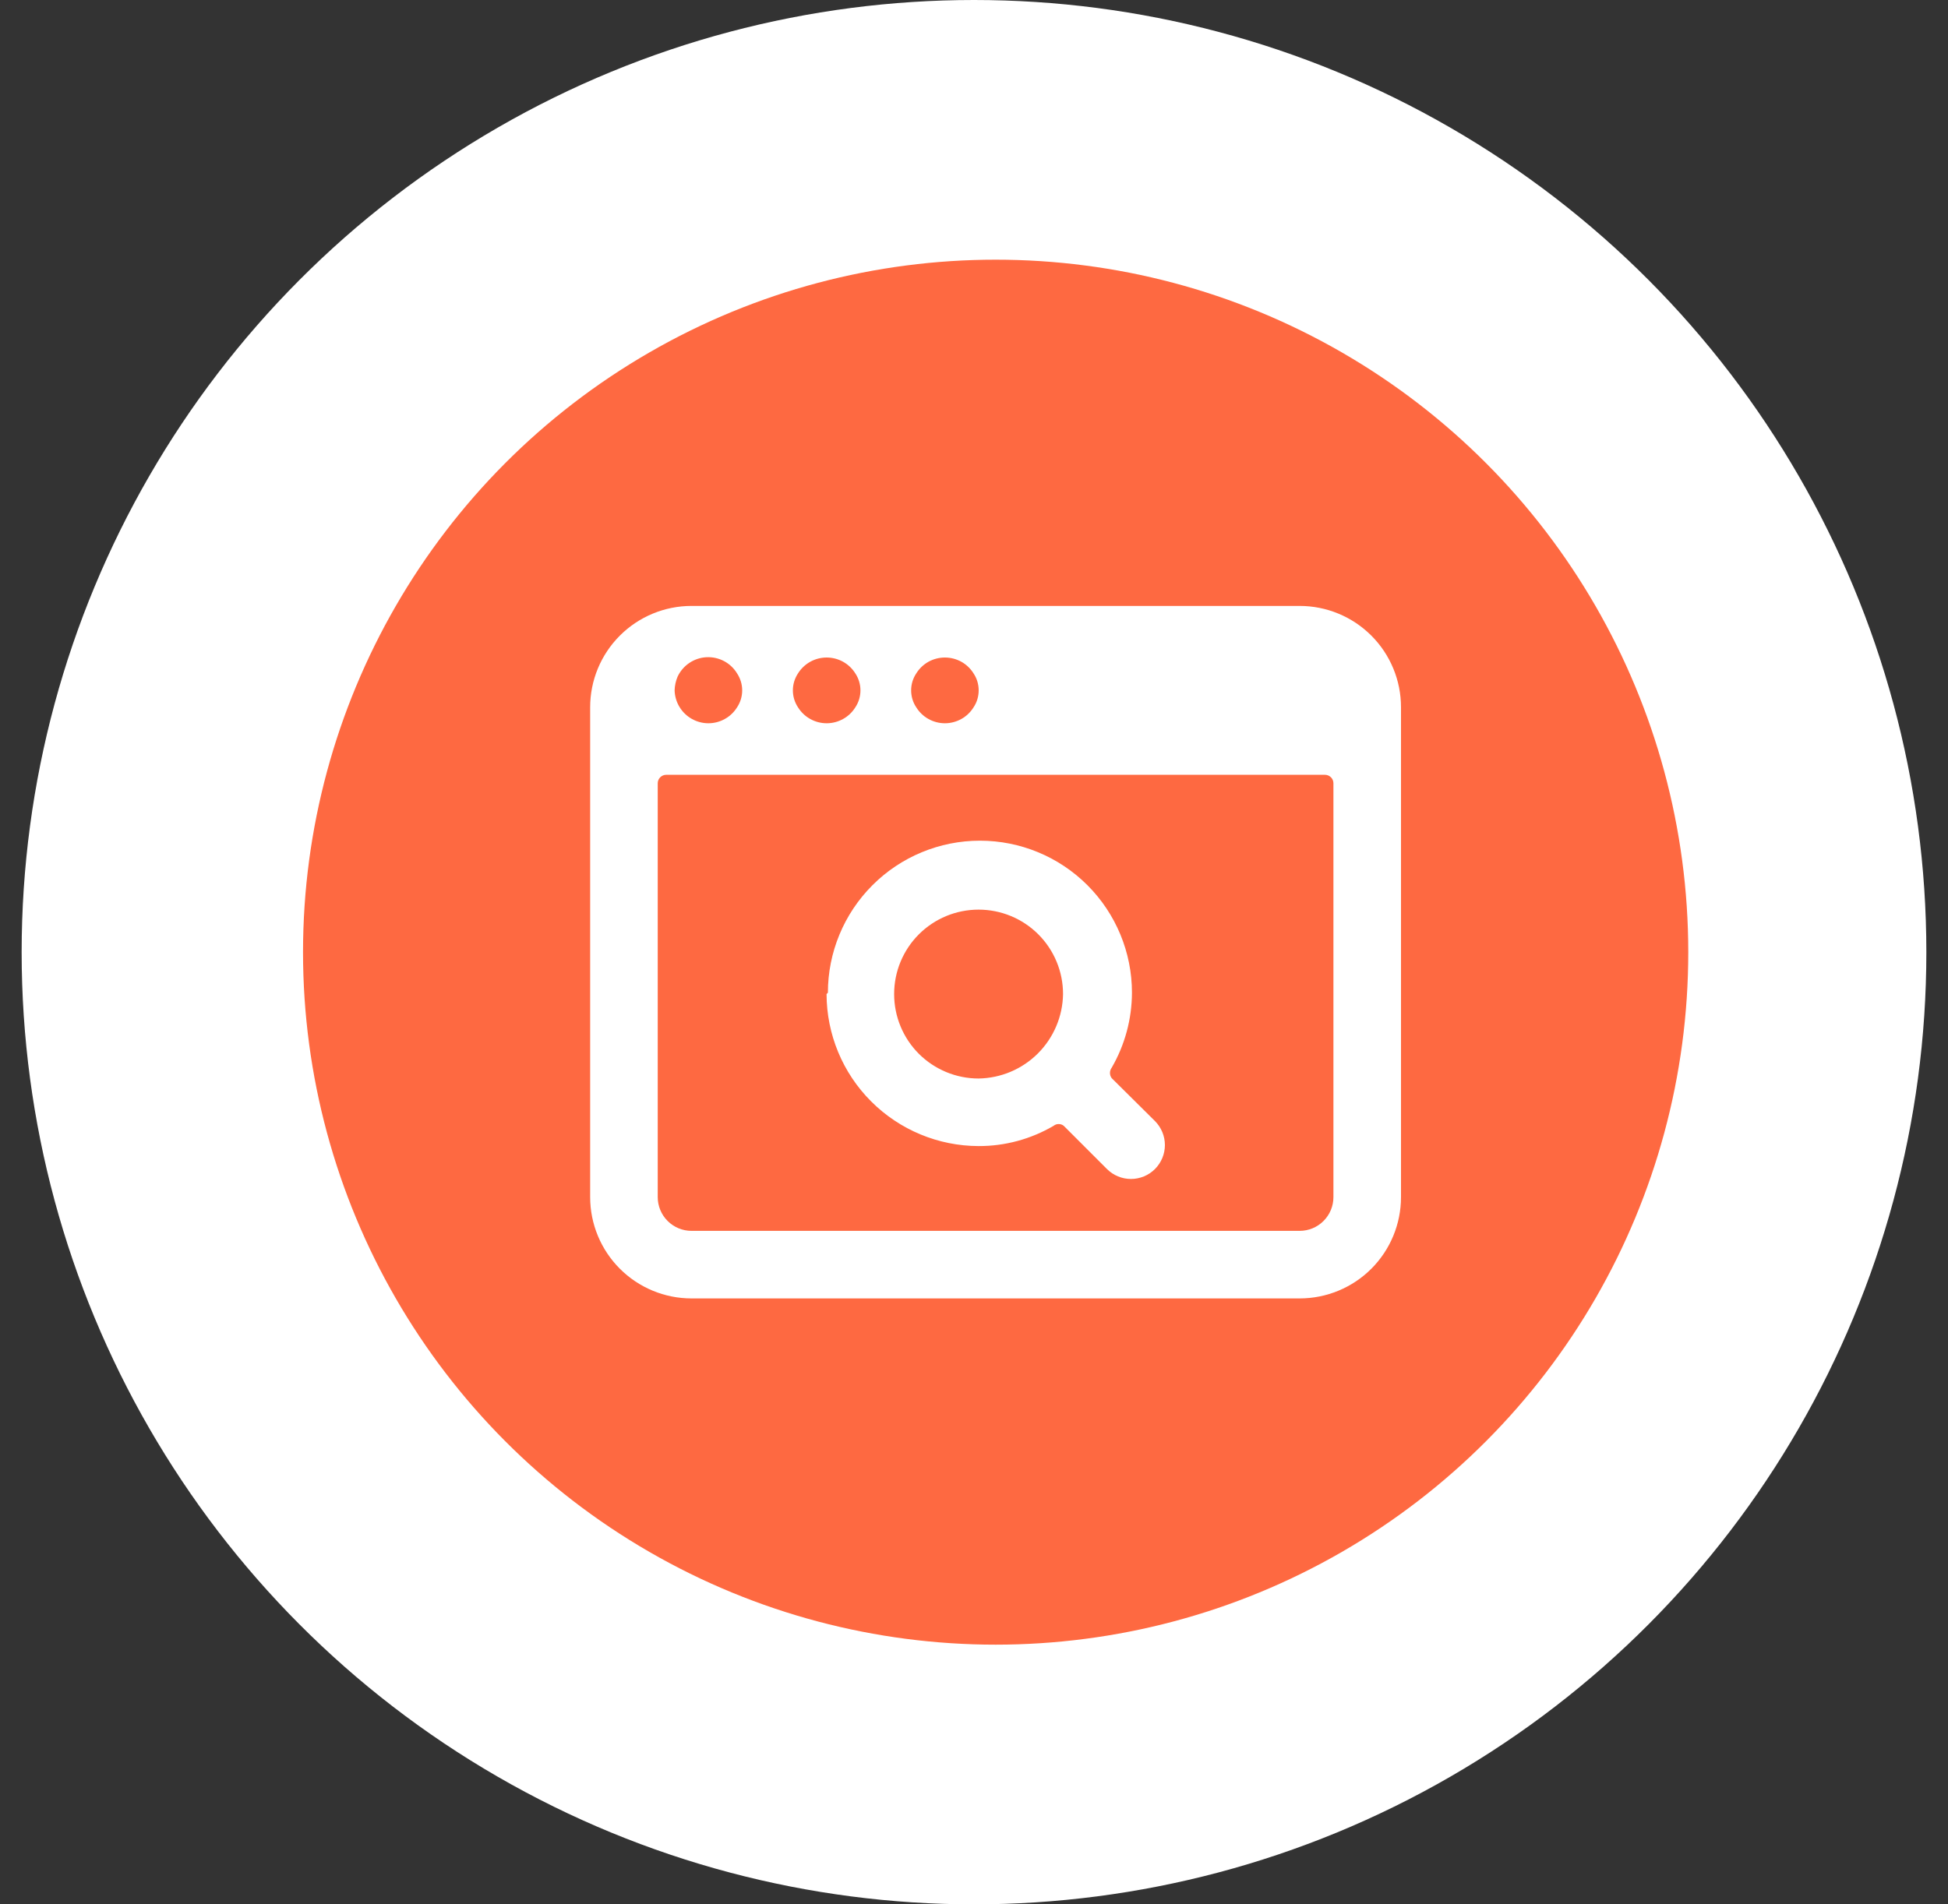
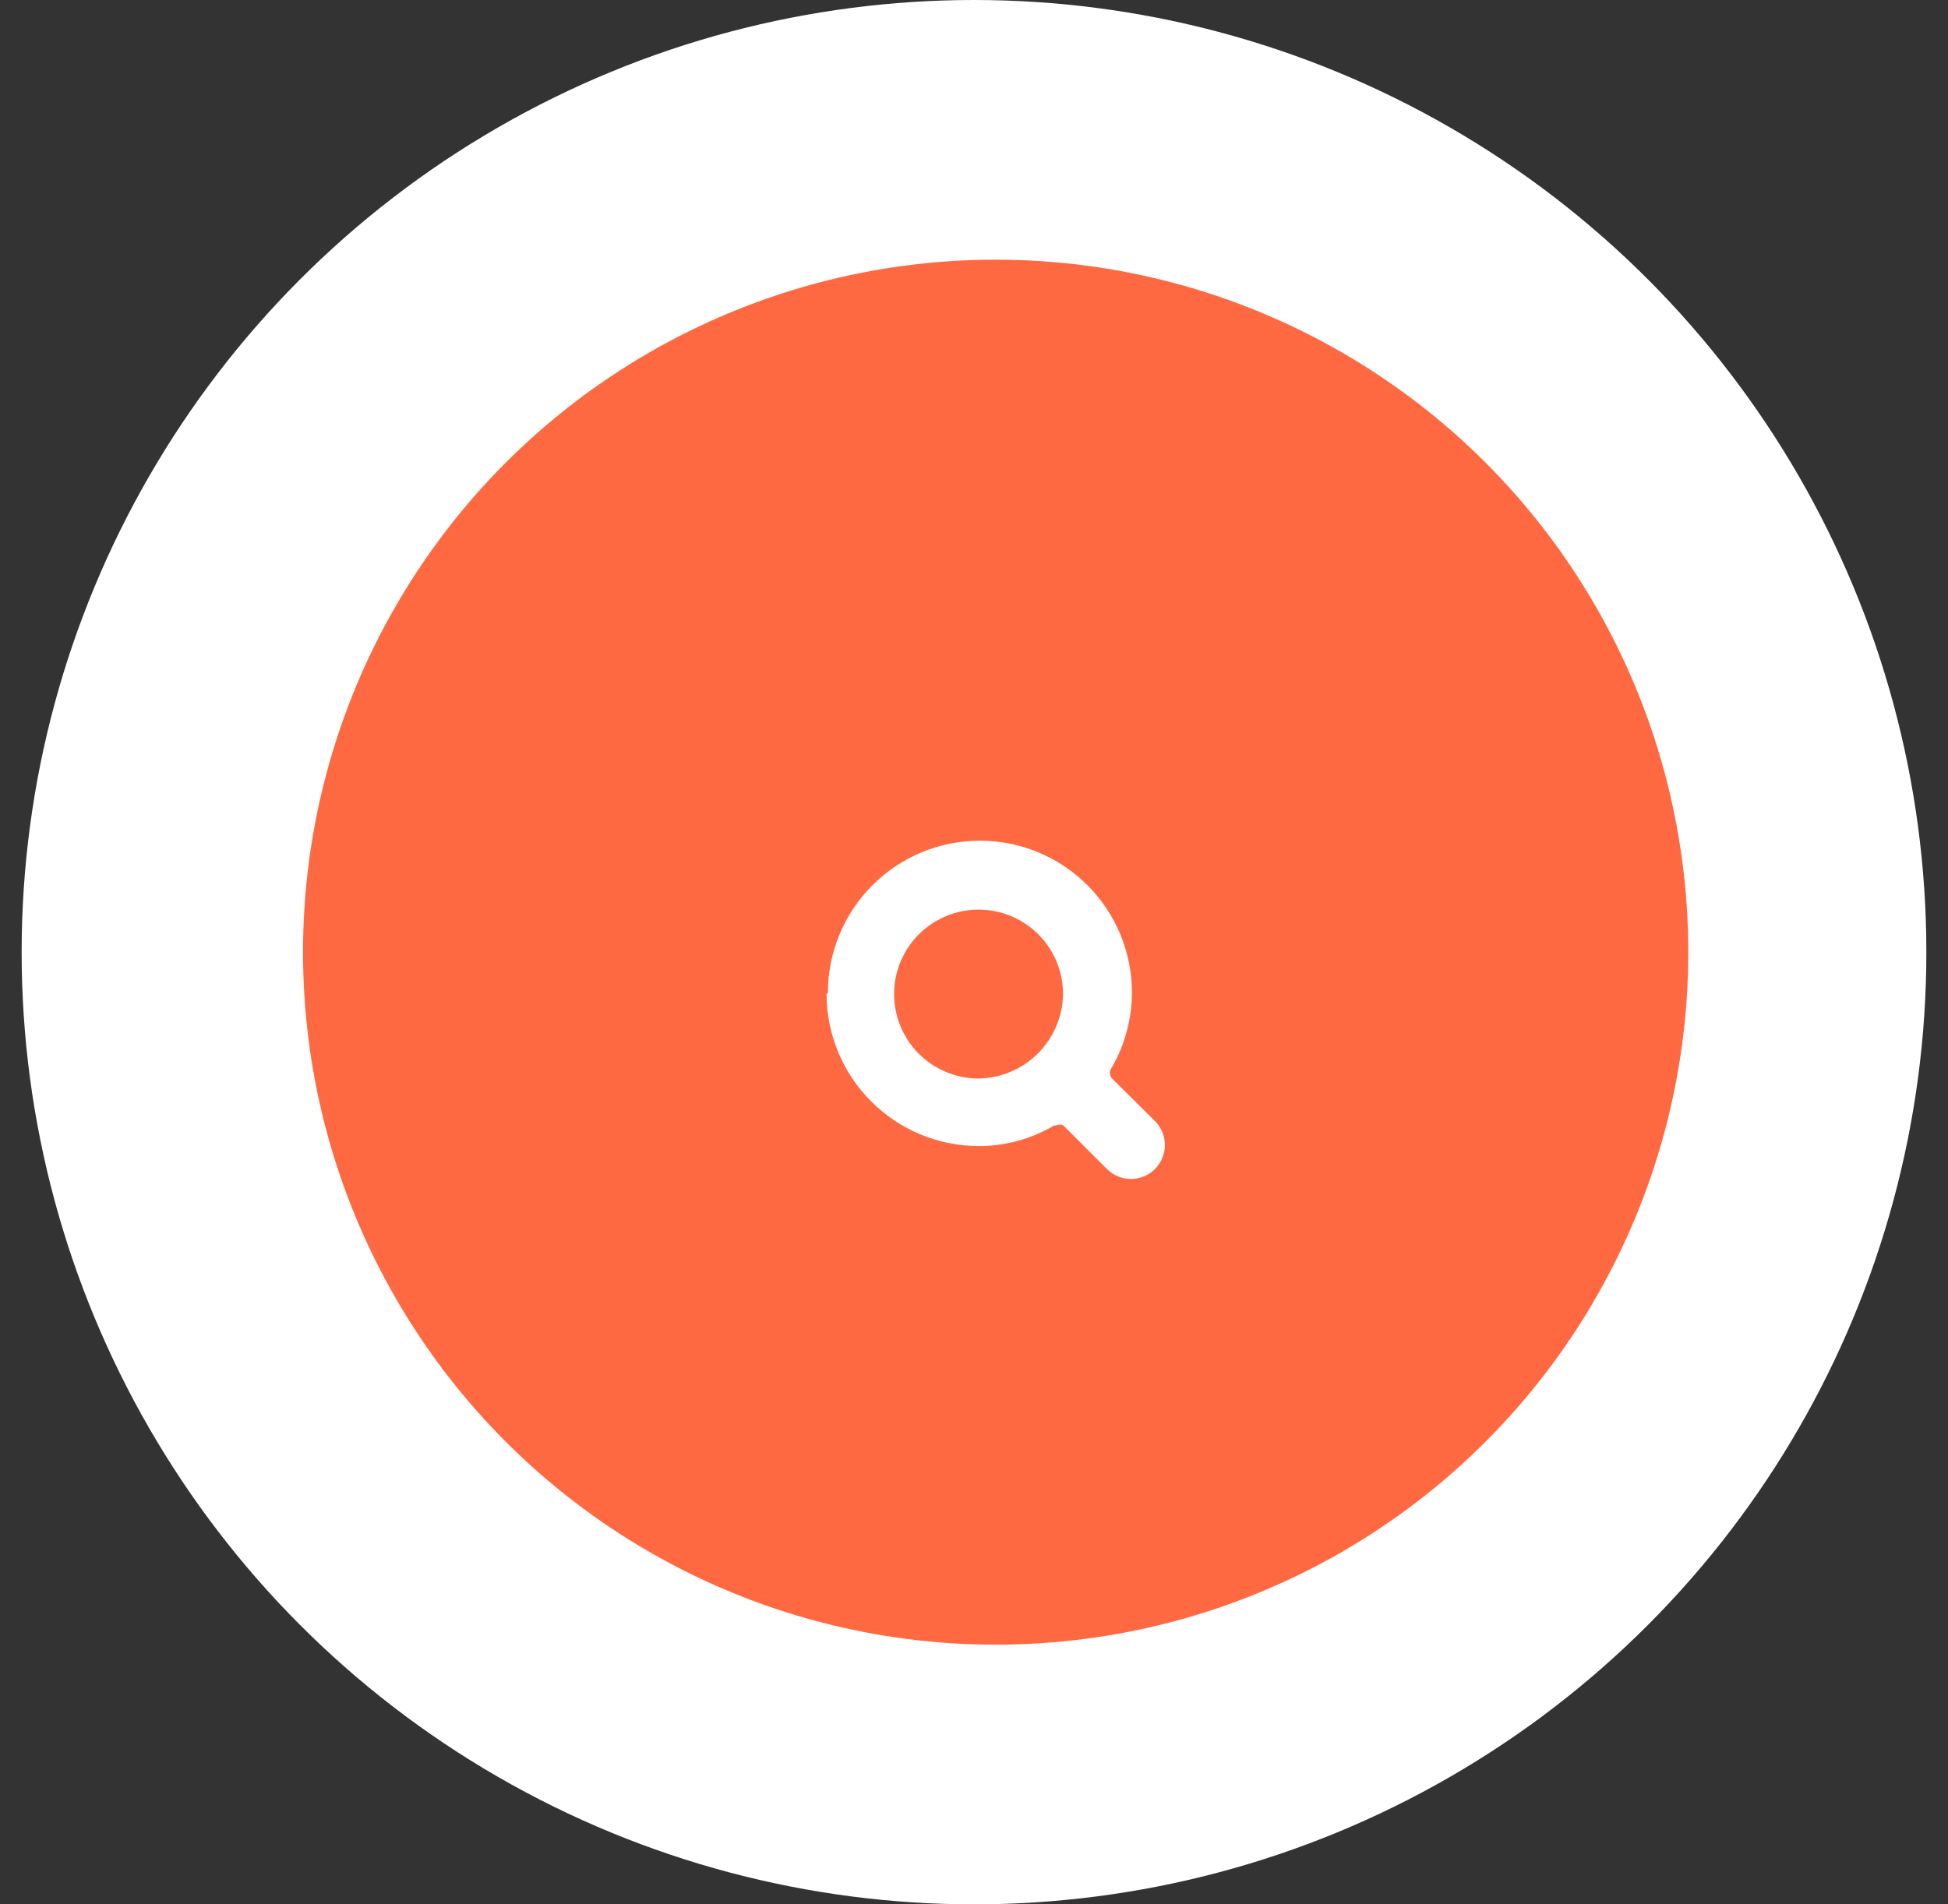
<svg xmlns="http://www.w3.org/2000/svg" width="45" height="44" viewBox="0 0 45 44" fill="none">
  <rect x="0" y="0" width="45" height="44" fill="#333333" stroke="none" />
  <circle cx="22.5" cy="22" r="22" fill="white" />
  <circle cx="23" cy="22" r="16" fill="#FE6941" />
-   <path d="M19.094 22.968C19.096 23.899 19.466 24.791 20.125 25.449C20.783 26.107 21.675 26.478 22.606 26.48C23.215 26.482 23.813 26.32 24.339 26.012C24.372 25.985 24.413 25.971 24.456 25.971C24.498 25.971 24.54 25.985 24.573 26.012L25.572 27.011C25.719 27.158 25.918 27.24 26.126 27.24C26.334 27.24 26.533 27.158 26.68 27.011C26.827 26.864 26.91 26.664 26.91 26.456C26.91 26.249 26.827 26.049 26.68 25.902L25.681 24.911C25.655 24.876 25.641 24.834 25.641 24.79C25.641 24.747 25.655 24.704 25.681 24.669C25.986 24.142 26.147 23.545 26.149 22.936C26.149 22.005 25.779 21.112 25.121 20.453C24.462 19.794 23.569 19.424 22.637 19.424C21.706 19.424 20.812 19.794 20.154 20.453C19.495 21.112 19.125 22.005 19.125 22.936L19.094 22.968ZM22.606 21.017C23.123 21.017 23.62 21.222 23.986 21.588C24.352 21.954 24.557 22.45 24.557 22.968C24.549 23.483 24.341 23.974 23.977 24.339C23.613 24.703 23.121 24.911 22.606 24.919C22.088 24.919 21.592 24.713 21.226 24.348C20.86 23.982 20.655 23.485 20.655 22.968C20.655 22.45 20.86 21.954 21.226 21.588C21.592 21.222 22.088 21.017 22.606 21.017Z" fill="white" />
-   <path d="M32.364 16.341C32.364 15.72 32.118 15.125 31.679 14.686C31.24 14.247 30.644 14 30.023 14H15.974C15.353 14 14.758 14.247 14.319 14.686C13.88 15.125 13.633 15.72 13.633 16.341V27.659C13.633 28.279 13.88 28.875 14.319 29.314C14.758 29.753 15.353 30 15.974 30H30.023C30.644 30 31.24 29.753 31.679 29.314C32.118 28.875 32.364 28.279 32.364 27.659V16.341ZM21.165 15.561C21.235 15.448 21.332 15.355 21.448 15.29C21.564 15.226 21.695 15.192 21.828 15.192C21.961 15.192 22.091 15.226 22.208 15.29C22.324 15.355 22.421 15.448 22.491 15.561C22.568 15.677 22.608 15.812 22.608 15.951C22.608 16.09 22.568 16.226 22.491 16.341C22.421 16.454 22.324 16.548 22.208 16.612C22.091 16.677 21.961 16.711 21.828 16.711C21.695 16.711 21.564 16.677 21.448 16.612C21.332 16.548 21.235 16.454 21.165 16.341C21.088 16.226 21.048 16.09 21.048 15.951C21.048 15.812 21.088 15.677 21.165 15.561ZM18.433 15.561C18.503 15.448 18.601 15.355 18.717 15.29C18.833 15.226 18.963 15.192 19.096 15.192C19.229 15.192 19.36 15.226 19.476 15.29C19.592 15.355 19.69 15.448 19.76 15.561C19.836 15.677 19.877 15.812 19.877 15.951C19.877 16.09 19.836 16.226 19.76 16.341C19.69 16.454 19.592 16.548 19.476 16.612C19.36 16.677 19.229 16.711 19.096 16.711C18.963 16.711 18.833 16.677 18.717 16.612C18.601 16.548 18.503 16.454 18.433 16.341C18.357 16.226 18.316 16.09 18.316 15.951C18.316 15.812 18.357 15.677 18.433 15.561ZM15.654 15.631C15.715 15.504 15.808 15.395 15.926 15.316C16.043 15.238 16.179 15.192 16.32 15.185C16.461 15.178 16.601 15.209 16.726 15.275C16.851 15.341 16.955 15.44 17.028 15.561C17.104 15.677 17.145 15.812 17.145 15.951C17.145 16.09 17.104 16.226 17.028 16.341C16.958 16.454 16.86 16.548 16.744 16.612C16.628 16.677 16.497 16.711 16.364 16.711C16.232 16.711 16.101 16.677 15.985 16.612C15.869 16.548 15.771 16.454 15.701 16.341C15.628 16.224 15.588 16.089 15.584 15.951C15.587 15.841 15.611 15.732 15.654 15.631ZM30.803 27.659C30.803 27.866 30.721 28.064 30.575 28.21C30.429 28.357 30.23 28.439 30.023 28.439H15.974C15.767 28.439 15.569 28.357 15.422 28.21C15.276 28.064 15.194 27.866 15.194 27.659V18.098C15.194 18.046 15.214 17.996 15.251 17.96C15.287 17.923 15.337 17.902 15.389 17.902H30.608C30.66 17.902 30.71 17.923 30.746 17.96C30.783 17.996 30.803 18.046 30.803 18.098V27.659Z" fill="white" />
+   <path d="M19.094 22.968C19.096 23.899 19.466 24.791 20.125 25.449C20.783 26.107 21.675 26.478 22.606 26.48C23.215 26.482 23.813 26.32 24.339 26.012C24.498 25.971 24.54 25.985 24.573 26.012L25.572 27.011C25.719 27.158 25.918 27.24 26.126 27.24C26.334 27.24 26.533 27.158 26.68 27.011C26.827 26.864 26.91 26.664 26.91 26.456C26.91 26.249 26.827 26.049 26.68 25.902L25.681 24.911C25.655 24.876 25.641 24.834 25.641 24.79C25.641 24.747 25.655 24.704 25.681 24.669C25.986 24.142 26.147 23.545 26.149 22.936C26.149 22.005 25.779 21.112 25.121 20.453C24.462 19.794 23.569 19.424 22.637 19.424C21.706 19.424 20.812 19.794 20.154 20.453C19.495 21.112 19.125 22.005 19.125 22.936L19.094 22.968ZM22.606 21.017C23.123 21.017 23.62 21.222 23.986 21.588C24.352 21.954 24.557 22.45 24.557 22.968C24.549 23.483 24.341 23.974 23.977 24.339C23.613 24.703 23.121 24.911 22.606 24.919C22.088 24.919 21.592 24.713 21.226 24.348C20.86 23.982 20.655 23.485 20.655 22.968C20.655 22.45 20.86 21.954 21.226 21.588C21.592 21.222 22.088 21.017 22.606 21.017Z" fill="white" />
</svg>